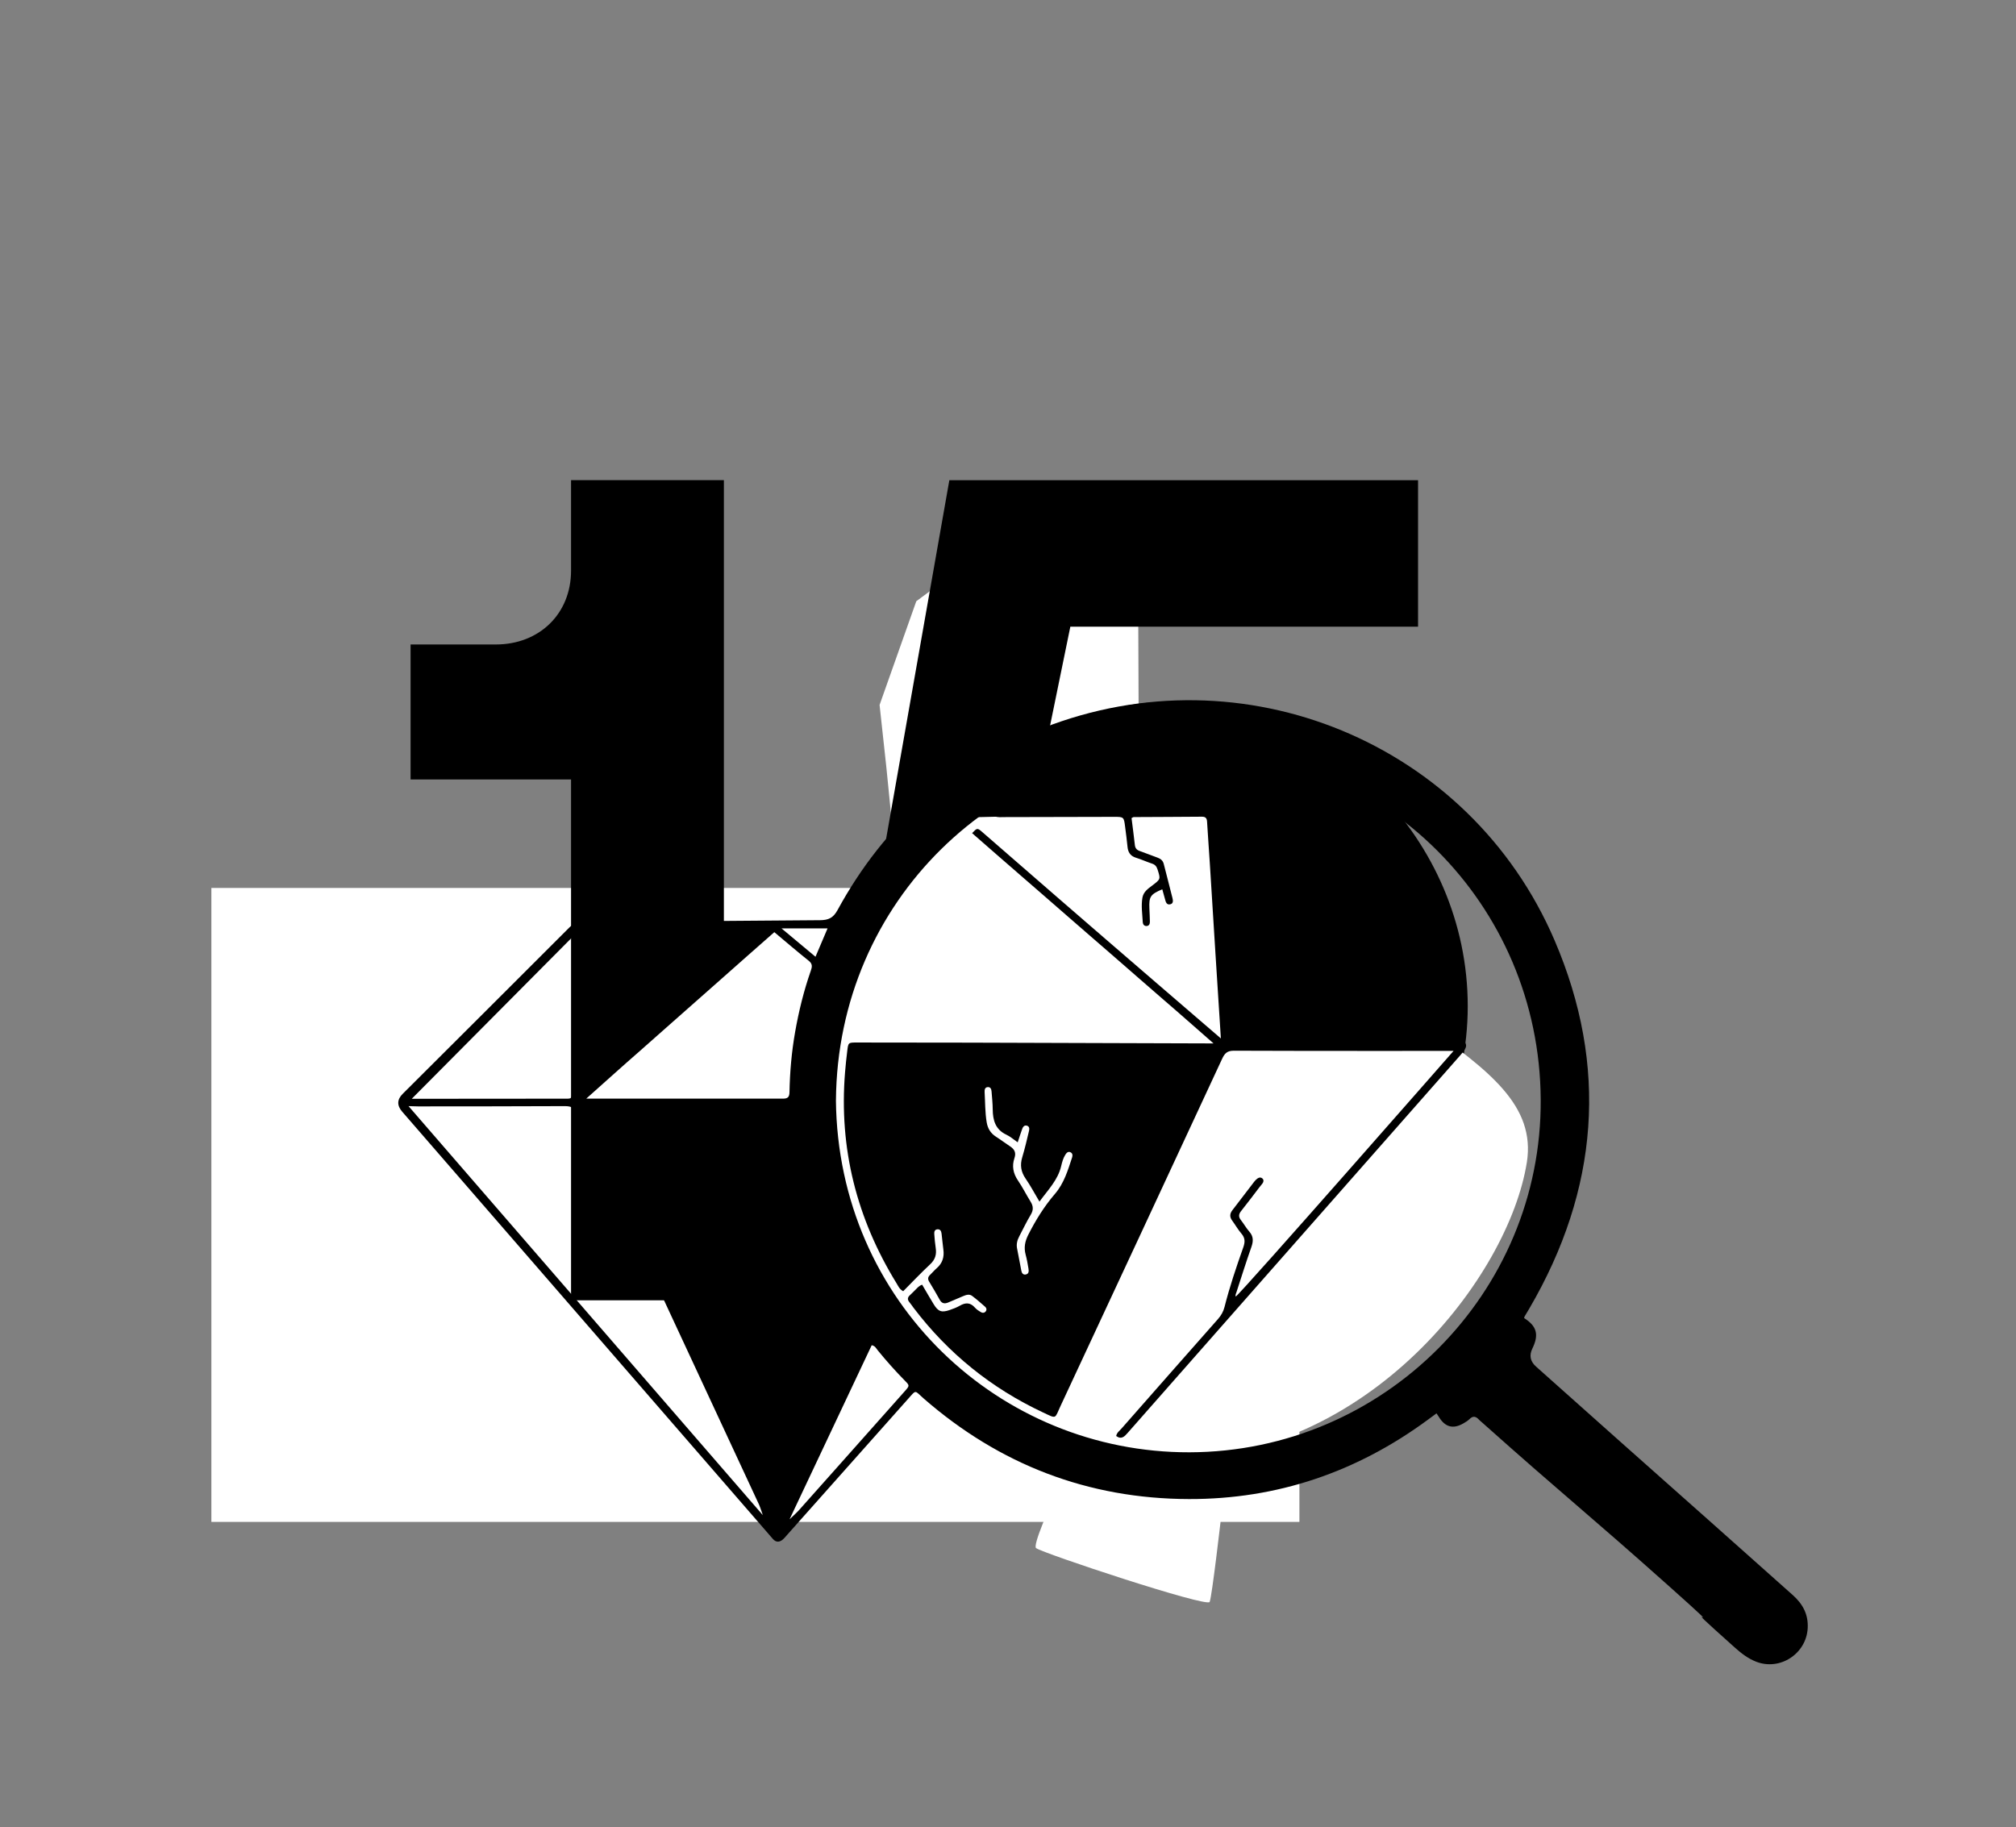
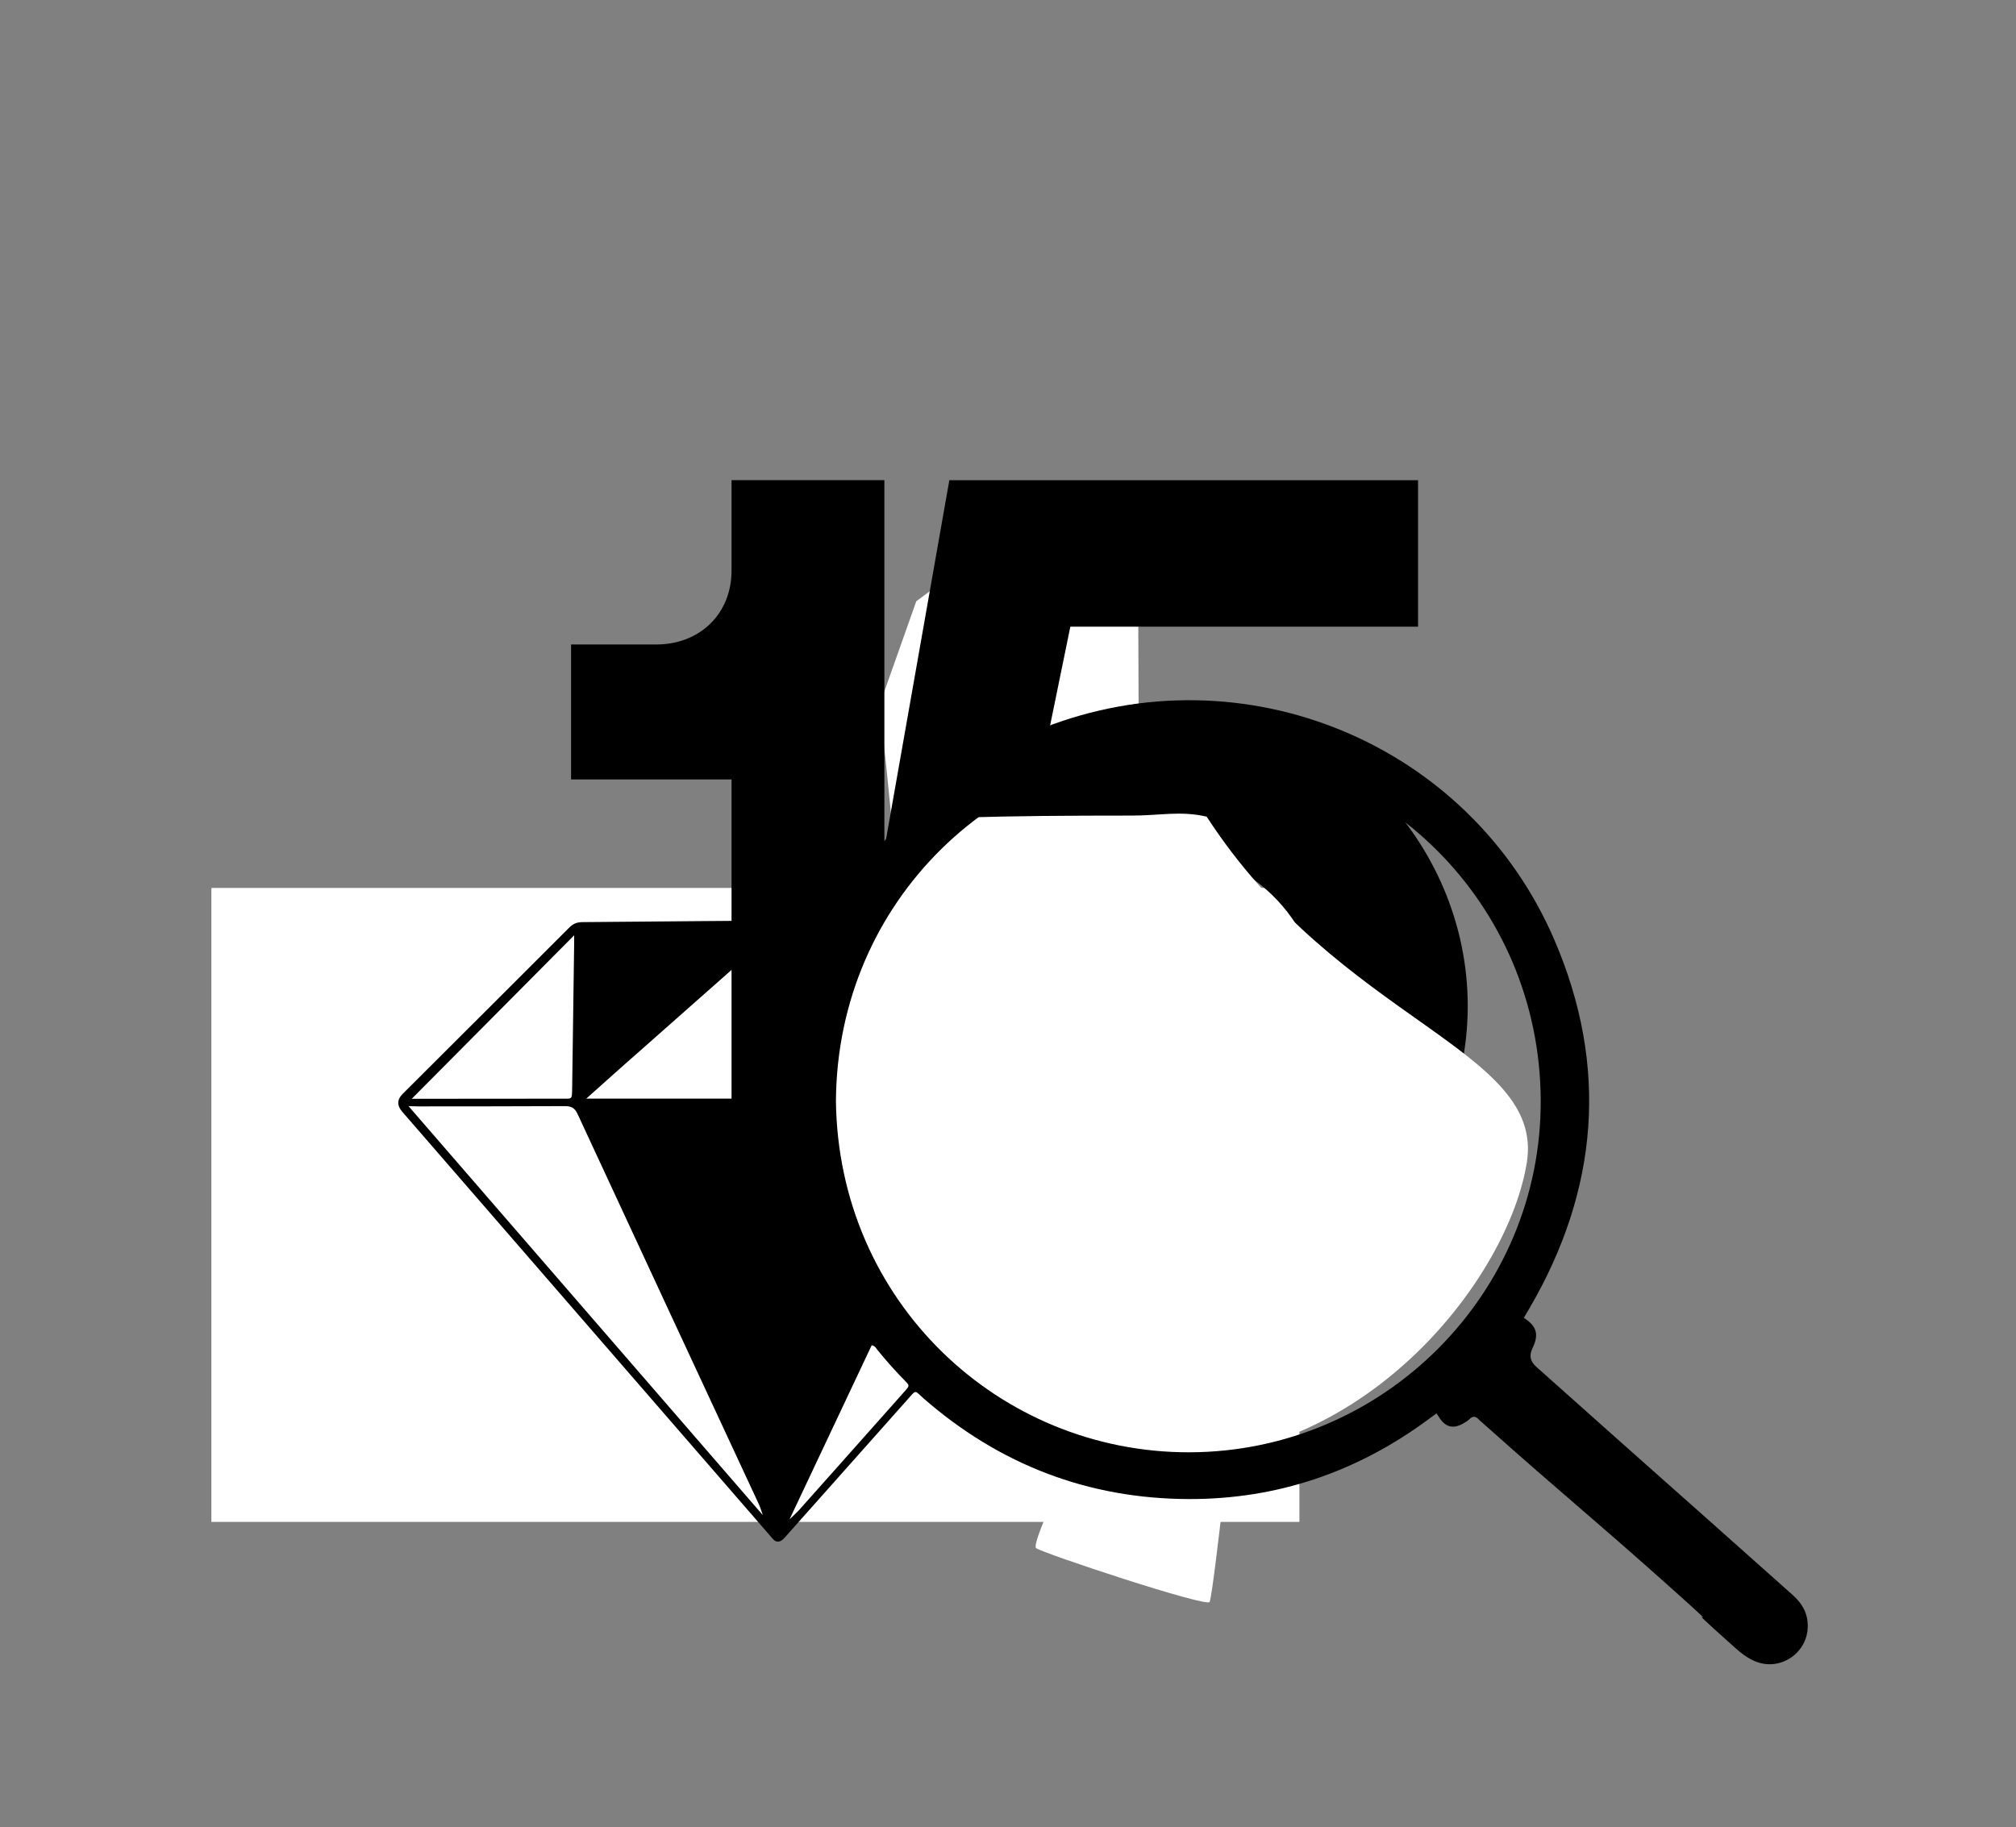
<svg xmlns="http://www.w3.org/2000/svg" id="Layer_2" data-name="Layer 2" viewBox="0 0 1070 970">
  <rect x="0" y="0" width="1070" height="970" fill="#808080" stroke="none" />
  <polygon points="603.94 281.13 569.57 272.9 550.6 271.47 486.32 319.17 466.84 374.21 470.42 407.14 473.28 435.78 477.93 460.12 482.23 482.68 542.73 470.86 604.66 459.05 604.27 363.96 603.94 281.13" fill="#fff" />
  <rect x="112.19" y="471.36" width="577.48" height="336.53" fill="#fff" />
  <path d="M648,806.19s-7.23-13.88-9.79-26.07c-1.77-8.42-45.42-46.49-50.35-41.27-4.93,5.22-41.57,80.16-37.96,82.94,3.61,2.78,90.86,31.68,92.13,28.58,1.27-3.1,5.97-44.18,5.97-44.18Z" fill="#fff" />
  <g>
-     <path d="M303.1,413.77h-85.18v-71.66h45.29c22.98,0,39.88-16.22,39.88-39.21v-48h81.12v435.35h-81.12v-276.49Z" />
+     <path d="M303.1,413.77v-71.66h45.29c22.98,0,39.88-16.22,39.88-39.21v-48h81.12v435.35h-81.12v-276.49Z" />
    <path d="M568.09,332.65l-11.49,56.11h6.76c10.82-8.79,31.77-16.22,58.14-16.22,83.83,0,157.51,73.01,157.51,161.57s-75.04,164.27-164.95,164.27-160.21-71.66-164.95-160.89l79.77-12.84c0,55.43,33.12,95.32,85.18,95.32,46.64,0,86.53-39.88,86.53-85.85s-39.21-83.83-86.53-83.83c-37.86,0-60.84,18.25-73.01,43.94l-74.36-28.39,37.18-210.92h248.77v77.74h-184.55Z" />
  </g>
  <path d="M810.36,617.12c-9.6,60.42-83.78,157.48-190.76,157.48s-193.69-86.72-193.69-193.69c0-71.17,59.68-146.21,86.62-146.98,26.93-.77,52.47-.99,88.28-.99,14.96,0,25.65-2.65,39.64.57,70.57,108.89,179.52,123.19,169.92,183.62Z" fill="#fff" />
  <polygon points="385.03 514.68 308.48 583.31 310.36 588.22 385.03 587.84 385.03 514.68" fill="#fff" />
  <g>
    <path d="M808.92,699.68c6.79,4.31,7.98,8.84,4.38,16.2-1.77,3.63-1.11,6.82,1.97,9.57,83.41,74.43,52.8,46.86,136.23,121.26,5.32,4.74,8.32,10.24,7.95,17.54-.7,13.63-14.71,22.81-27.42,17.83-4.28-1.67-7.84-4.43-11.22-7.45-38.19-34.11,3.6,1.8-34.6-32.29-44.57-39.78-55.14-47.57-99.71-87.34-.5-.45-1.05-.85-1.49-1.34-1.59-1.75-3.15-2.26-5.06-.35-.93.93-2.12,1.64-3.28,2.3-5.47,3.15-9.73,1.97-13.05-3.57-.33-.55-.71-1.07-1.18-1.77-1.61,1.19-3.09,2.27-4.56,3.36-37.71,27.79-80.02,42.25-126.83,42.13-53.5-.13-100.52-18.24-140.88-53.45-4.85-4.24-3.63-4.86-8.27.36-21.35,24.01-42.7,48.03-64.05,72.03-.78.87-1.51,1.81-2.4,2.56-1.81,1.53-3.62,1.54-5.26-.34-.55-.63-1.08-1.28-1.64-1.9-65.03-74.96-130.05-149.93-195.08-224.89-2.85-3.29-2.77-6.44.25-9.46,29.5-29.43,59.03-58.83,88.47-88.32,2.08-2.09,4.17-2.83,7.05-2.85,42.01-.31,84-.78,126.01-1.02,4.51-.03,7.03-1.24,9.31-5.43,24.65-45.23,60.98-77.68,108.86-96.52,106.3-41.82,226.61,7.68,271.65,112.58,28.74,66.93,23.4,132.49-13.33,195.44-.85,1.44-1.72,2.87-2.57,4.31-.08.14-.1.31-.27.85h0ZM443.67,584.2c1.15,106.81,86.72,186.96,187.61,186.74,103.22-.23,187.05-84.5,186.46-187.21-.6-103.93-83.96-186.9-187.43-186.71-100.41.18-185.82,80.5-186.63,187.18h0ZM404.87,804.3s-1.39-4.24-1.99-5.55c-32.13-69.12-64.3-138.23-96.33-207.4-1.52-3.27-3.34-4.19-6.78-4.17-25.93.15-51.86.09-77.78.14-1.43,0-5.16-.14-5.16-.14l188.05,217.12h0ZM410.96,494.84c-4.9,4.31-9.65,8.49-14.39,12.68-4.64,4.1-9.26,8.2-13.89,12.3-4.76,4.21-9.52,8.42-14.28,12.62-4.76,4.21-9.52,8.42-14.28,12.62-4.76,4.21-9.51,8.43-14.27,12.63-4.63,4.1-9.32,8.14-13.9,12.29-4.58,4.14-14.8,13.23-14.8,13.23,0,0,70.43-.06,104.37,0,2.65,0,3.45-.87,3.5-3.45.2-10.7,1.13-21.36,2.99-31.92,1.95-11.04,4.61-21.9,8.32-32.5.69-1.98,1.06-3.59-1.02-5.26-6.14-4.89-12.08-10.02-18.35-15.26h0ZM304.75,496.49c-29.06,29.26-57.58,57.98-86.2,86.79h4.44c25.07-.02,50.15-.03,75.21-.06,5.48,0,5.38.71,5.47-5.45.37-25.74.72-51.47,1.07-77.21.02-1.15,0-2.3,0-4.07h0ZM419.05,806.53s3.8-3.53,4.89-4.74c7.26-8.1,14.47-16.23,21.7-24.37,11.56-13,23.14-26,34.68-39.02,2.51-2.83,2.49-2.9-.09-5.52-5.06-5.13-9.82-10.51-14.38-16.09-.81-.98-1.32-2.33-3.19-2.69-14.21,30.15-43.6,92.43-43.6,92.43h0ZM439.24,492.83h-24.44s12.09,10.08,18.03,15.06c2.27-5.33,4.25-10,6.4-15.06h0Z" />
-     <path d="M489.43,681.96c2.07,3.52,4.05,7,6.15,10.42,2.35,3.84,4.15,4.5,8.36,3.07,1.89-.64,3.8-1.36,5.53-2.35,3-1.73,5.57-1.72,7.98,1.04.86.98,2.03,1.75,3.18,2.42.92.53,2,.43,2.66-.58.51-.8.27-1.69-.4-2.27-2.26-1.98-4.52-3.98-6.92-5.78-1.5-1.13-3.21-.55-4.79.12-2.62,1.11-5.23,2.23-7.85,3.34-1.95.83-3.46.64-4.59-1.46-1.75-3.23-3.67-6.38-5.57-9.54-.81-1.34-.76-2.46.41-3.57,1.21-1.15,2.28-2.47,3.54-3.56,3.08-2.65,4.11-5.95,3.58-9.9-.38-2.82-.61-5.65-.96-8.48-.15-1.23-.59-2.38-2.09-2.32-1.56.06-1.87,1.28-1.78,2.5.17,2.5.4,5.01.77,7.48.51,3.39-.28,6.08-2.9,8.54-4.96,4.65-9.65,9.6-14.37,14.35-2.02-1.1-2.63-2.74-3.48-4.13-21.19-34.41-30.67-71.68-27.38-112.06.31-3.83.72-7.66,1.19-11.48.52-4.29.57-4.35,4.98-4.35,19.75,0,39.5.03,59.25.07,41.01.09,130.16.41,130.16.41,0,0-9.62-8.41-13.78-12.09-4.13-3.67-8.33-7.25-12.5-10.88-4.29-3.73-8.59-7.46-12.88-11.2-4.16-3.63-8.32-7.27-12.49-10.89-4.29-3.73-8.6-7.46-12.89-11.19-4.3-3.73-8.59-7.46-12.88-11.2-4.16-3.63-8.32-7.26-12.49-10.89-4.29-3.73-8.6-7.46-12.89-11.19-4.17-3.62-8.34-7.24-12.5-10.87-4.28-3.73-8.55-7.48-12.84-11.22,2.71-2.83,2.75-2.88,5.49-.5,13.4,11.63,26.77,23.28,40.16,34.92,27.02,23.5,86.38,74.55,86.38,74.55,0,0-2.07-31.96-2.87-44.98-.97-15.86-1.96-31.73-2.97-47.58-.48-7.52-1.04-15.02-1.49-22.53-.11-1.86-.83-2.63-2.77-2.61-12.05.11-24.1.13-36.15.2-.3,0-.6.27-1.16.54.59,4.7,1.23,9.47,1.76,14.27.19,1.73,1,2.66,2.63,3.22,3.16,1.09,6.25,2.39,9.4,3.5,1.71.61,2.86,1.57,3.32,3.4,1.51,6,3.11,11.97,4.59,17.98.32,1.29.61,2.96-1.11,3.38-1.98.49-2.43-1.2-2.82-2.71-.46-1.75-.96-3.48-1.46-5.25-6.29,2.68-7.1,3.9-6.84,10.1.1,2.34.23,4.68.27,7.02.02,1.25-.4,2.4-1.91,2.38-1.18,0-1.81-.96-1.87-1.99-.23-4.34-.93-8.66-.19-13.02.53-3.11,2.91-4.75,5.19-6.47,4.54-3.43,4.48-3.4,2.83-8.58-.51-1.6-1.32-2.55-2.92-3.07-2.86-.95-5.6-2.22-8.47-3.1-3-.92-4.27-2.88-4.54-5.86-.32-3.5-.82-6.97-1.25-10.46-.67-5.39-.68-5.41-5.99-5.4-19.41.04-38.83.1-58.24.13-1.59,0-3.23.27-5.15-.45,2.33-2.77,4.96-3.56,8.12-3.56,12.89.04,25.77-.07,38.66-.1,21.59-.05,43.18-.04,64.77-.17,2.88-.02,5.02.75,7.15,2.72,42.57,39.26,85.21,78.45,127.82,117.66,4.99,4.58,5.03,5.46.48,10.63-43.14,48.99-86.28,97.97-129.43,146.95-15.6,17.71-31.2,35.41-46.78,53.13-1.71,1.94-3.31,3.8-6.18,1.73.38-1.83,1.83-2.81,2.89-4.02,17.02-19.36,34.04-38.71,51.11-58.02,1.69-1.92,2.87-3.92,3.52-6.48,2.7-10.7,6.25-21.17,9.93-31.57,1-2.83,1.07-5-.96-7.35-1.85-2.15-3.26-4.66-4.94-6.95-1.41-1.91-1.27-3.65.14-5.48,3.89-5.03,7.72-10.11,11.6-15.15.51-.65,1.11-1.27,1.79-1.73.9-.6,1.94-.66,2.72.24.63.73.4,1.6-.06,2.32-.44.7-1.07,1.29-1.57,1.96-3.26,4.25-6.44,8.56-9.79,12.73-1.38,1.72-1.55,3.12-.16,4.89,1.56,1.97,2.77,4.22,4.43,6.08,2.32,2.62,2.19,5.2,1.08,8.32-2.78,7.87-5.27,15.86-7.86,23.81-.25.77-.72,1.52-.42,2.39,3.03-1.95,115.63-130.42,115.63-130.42,0,0-79.14.07-116.64-.1-3.58-.02-4.91,1.5-6.23,4.36-28.53,61.44-57.11,122.84-85.74,184.24-3.21,6.88-1.85,6.92-9.22,3.46-27.5-12.87-50.43-31.42-68.8-55.61-.71-.94-1.33-1.94-2.09-2.82-1.19-1.39-1.24-2.61.2-3.87,1.13-.99,2.12-2.14,3.22-3.17.84-.79,1.51-1.81,3.33-2.4h-.08ZM540.13,606.38c-2.31-1.59-3.96-3.09-5.89-3.98-5.9-2.73-7.31-7.67-7.35-13.54-.02-3.17-.39-6.33-.62-9.49-.09-1.28-.59-2.42-2.06-2.29-1.53.13-1.68,1.49-1.62,2.66.32,5.33.21,10.68,1.09,15.99.56,3.37,2.11,5.87,4.98,7.71,2.54,1.62,4.93,3.44,7.44,5.09,2.34,1.55,3.32,3.33,2.31,6.28-1.42,4.18-.67,8.12,1.9,11.88,2.44,3.57,4.37,7.51,6.67,11.19,1.48,2.37,1.6,4.45.09,6.95-2.24,3.71-4.08,7.66-6.11,11.49-1.05,1.98-1.57,4.07-1.17,6.28.72,3.94,1.5,7.87,2.26,11.81.24,1.24.79,2.36,2.25,2.16,1.83-.26,1.78-1.8,1.57-3.12-.4-2.47-.84-4.94-1.49-7.36-1.02-3.75-.42-7.04,1.35-10.56,3.94-7.8,8.5-15.16,14.19-21.77,4.84-5.63,6.85-12.52,9.1-19.33.33-1.01.32-2.09-.68-2.67-1.31-.75-2.21.12-2.88,1.17-1.19,1.87-1.74,3.98-2.24,6.09-1.76,7.45-6.99,12.62-11.52,18.85-2.68-4.5-4.79-8.51-7.34-12.2-2.49-3.6-3.05-7.18-1.8-11.35,1.4-4.63,2.48-9.35,3.61-14.06.28-1.16.17-2.48-1.37-2.76-1.17-.21-1.87.69-2.21,1.65-.8,2.17-1.49,4.37-2.44,7.23h-.02Z" />
  </g>
</svg>